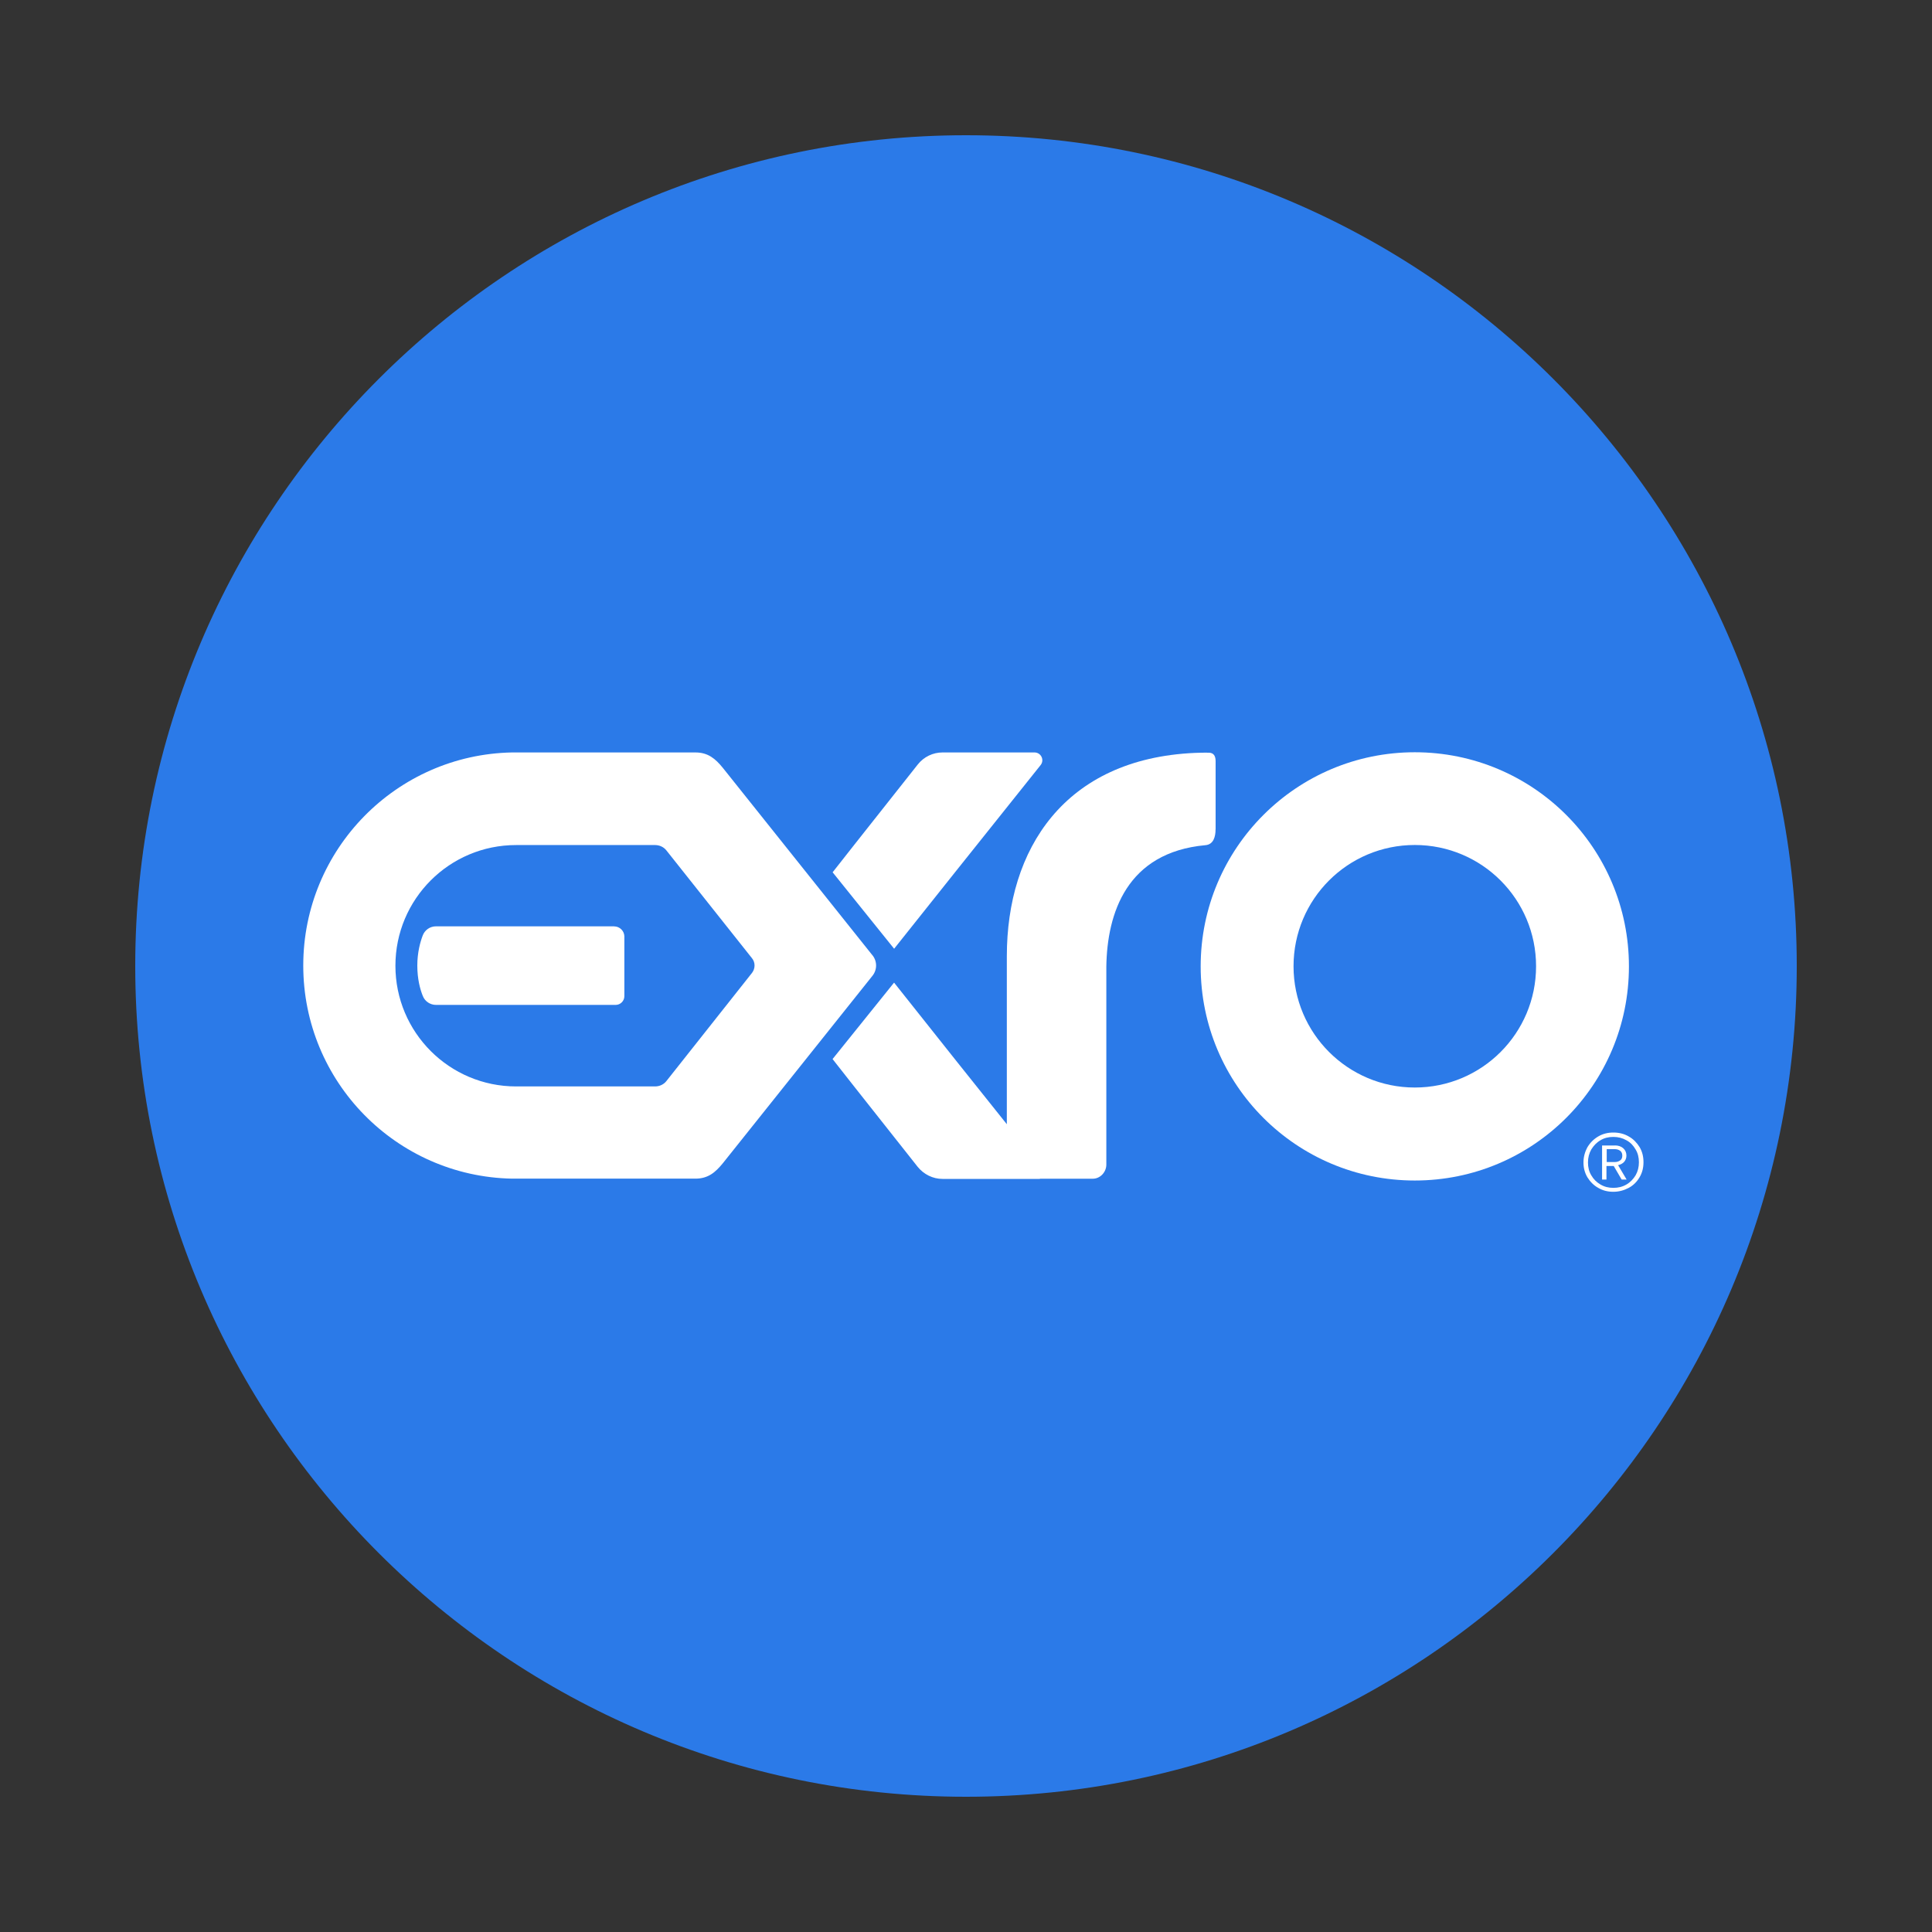
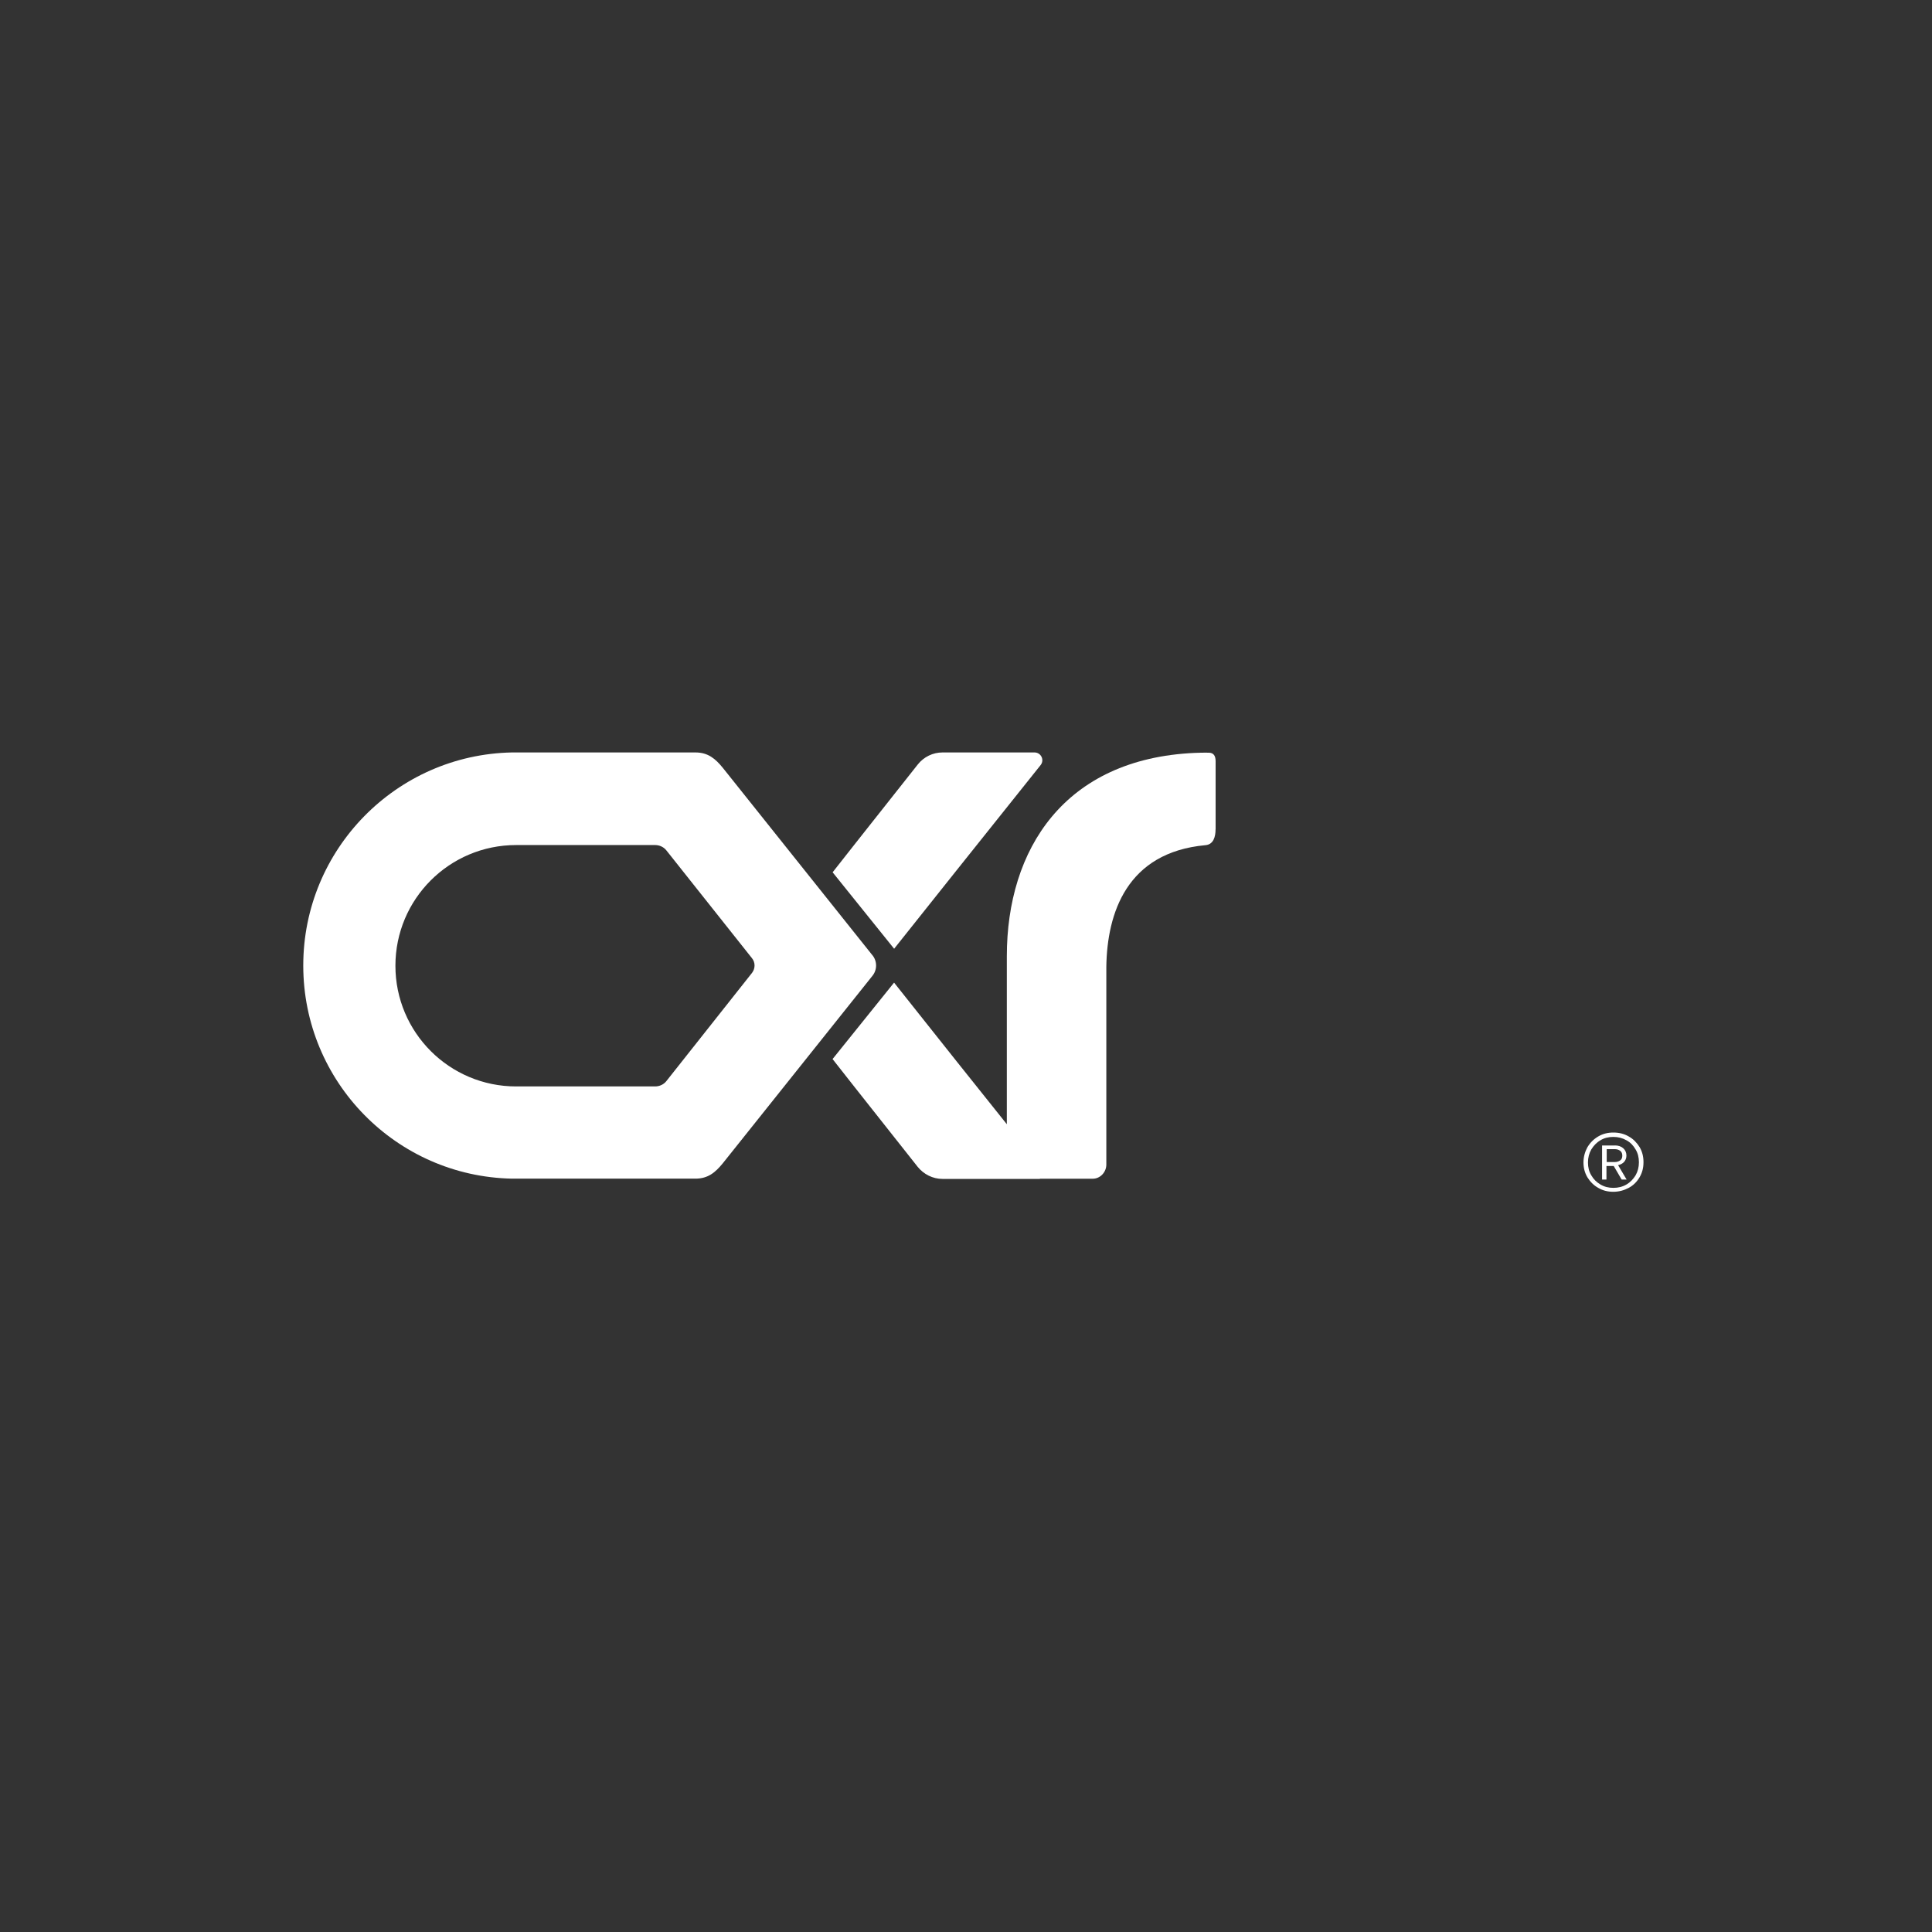
<svg xmlns="http://www.w3.org/2000/svg" version="1.1" viewBox="0 0 300 300">
  <rect x="0" y="0" width="300" height="300" fill="#333333" stroke="none" />
  <defs>
    <style>
      .cls-1 {
        fill: #2b7ae8;
      }

      .cls-2 {
        fill: #fff;
      }
    </style>
  </defs>
  <g>
    <g id="Layer_1">
      <g>
-         <path class="cls-1" d="M150,279c-71.14,0-129-57.86-129-129S78.86,21,150,21s129,57.86,129,129-57.86,129-129,129" />
        <g>
-           <path class="cls-2" d="M219.69,116.81c-18.35,0-33.25,14.87-33.25,33.25s14.87,33.25,33.25,33.25,33.25-14.87,33.25-33.25c0-18.38-14.87-33.25-33.25-33.25ZM219.69,168.87c-10.38,0-18.83-8.42-18.83-18.83s8.42-18.83,18.83-18.83,18.83,8.42,18.83,18.83-8.42,18.83-18.83,18.83Z" />
          <path class="cls-2" d="M188.76,128.78v-10.58c0-.84-.32-1.29-1-1.32s-2.23.03-2.23.03c-20.29.9-29.19,15-29.19,31.57v26.09l-7.93-9.93-9.58-12.06-9.55,11.87,3.35,4.26h0l9.87,12.48c.94,1.16,2.35,1.87,3.84,1.87h15.03c.06,0,.13,0,.16-.03h8.16c1.16,0,2.1-1.03,2.1-2.19,0-31.25,0-27.83,0-30.77h0c.13-8.26,3.16-17.71,15.38-18.83,1.26-.1,1.58-1.32,1.58-2.45Z" />
-           <path class="cls-2" d="M95.37,143.84h-27.67c-.94,0-1.74.58-2.06,1.42-.39,1.03-.84,2.64-.84,4.68s.42,3.64.84,4.68c.32.87,1.16,1.42,2.06,1.42h27.9c.74,0,1.35-.61,1.35-1.35v-9.32c-.03-.84-.74-1.52-1.58-1.52Z" />
          <path class="cls-2" d="M135.46,148.32l-23.22-29.09c-1.16-1.42-2.29-2.39-4.26-2.39h-28.48c-17.96.35-32.41,15.03-32.41,33.09s14.45,32.73,32.41,33.09h28.48c1.97,0,3.1-.97,4.26-2.39l23.22-29.09c.77-.94.77-2.29,0-3.23ZM116.78,151.06l-13.32,16.83c-.42.52-1.06.81-1.74.81h-21.58c-10.35,0-18.74-8.39-18.74-18.74s8.38-18.74,18.74-18.74h21.58c.68,0,1.32.29,1.74.81l13.29,16.74c.55.65.55,1.61.03,2.29Z" />
          <path class="cls-2" d="M138.84,147.32l9.58-12.03,13.16-16.48c.65-.81.06-1.97-.94-1.97h-14.29c-1.48,0-2.9.68-3.84,1.87l-9.87,12.48h0l-3.35,4.26,9.55,11.87Z" />
        </g>
      </g>
-       <path class="cls-2" d="M246.49,178.15c.42-.71.97-1.26,1.68-1.68.71-.42,1.48-.61,2.35-.61s1.68.19,2.39.61c.71.39,1.26.97,1.68,1.64.42.71.61,1.48.61,2.35s-.19,1.64-.61,2.35c-.42.71-.97,1.26-1.68,1.64s-1.52.61-2.39.61-1.64-.19-2.35-.61c-.71-.39-1.26-.97-1.68-1.64-.42-.71-.61-1.48-.61-2.32s.23-1.64.61-2.35ZM253.97,178.48c-.35-.61-.81-1.1-1.42-1.42-.61-.35-1.29-.52-2.03-.52s-1.42.16-2,.52c-.61.35-1.06.84-1.42,1.42-.35.61-.52,1.29-.52,2.03s.16,1.42.52,2c.35.61.81,1.06,1.42,1.42s1.26.52,2,.52,1.42-.16,2.03-.52c.61-.35,1.06-.84,1.42-1.42.35-.61.52-1.29.52-2.03s-.16-1.42-.52-2ZM250.75,177.86c.55,0,1,.16,1.32.45s.48.68.48,1.13c0,.39-.13.71-.35.97-.23.26-.55.42-.94.52l1.32,2.23h-.77l-1.23-2.1h-1.13v2.1h-.68v-5.29h1.97ZM249.49,180.44h1.26c.35,0,.61-.1.84-.26.23-.16.32-.42.32-.74s-.1-.55-.32-.74c-.23-.16-.48-.26-.84-.26h-1.26v2Z" />
+       <path class="cls-2" d="M246.49,178.15c.42-.71.97-1.26,1.68-1.68.71-.42,1.48-.61,2.35-.61s1.68.19,2.39.61c.71.39,1.26.97,1.68,1.64.42.71.61,1.48.61,2.35s-.19,1.64-.61,2.35c-.42.71-.97,1.26-1.68,1.64s-1.52.61-2.39.61-1.64-.19-2.35-.61c-.71-.39-1.26-.97-1.68-1.64-.42-.71-.61-1.48-.61-2.32s.23-1.64.61-2.35M253.97,178.48c-.35-.61-.81-1.1-1.42-1.42-.61-.35-1.29-.52-2.03-.52s-1.42.16-2,.52c-.61.35-1.06.84-1.42,1.42-.35.61-.52,1.29-.52,2.03s.16,1.42.52,2c.35.61.81,1.06,1.42,1.42s1.26.52,2,.52,1.42-.16,2.03-.52c.61-.35,1.06-.84,1.42-1.42.35-.61.52-1.29.52-2.03s-.16-1.42-.52-2ZM250.75,177.86c.55,0,1,.16,1.32.45s.48.68.48,1.13c0,.39-.13.71-.35.97-.23.26-.55.42-.94.52l1.32,2.23h-.77l-1.23-2.1h-1.13v2.1h-.68v-5.29h1.97ZM249.49,180.44h1.26c.35,0,.61-.1.84-.26.23-.16.32-.42.32-.74s-.1-.55-.32-.74c-.23-.16-.48-.26-.84-.26h-1.26v2Z" />
    </g>
  </g>
</svg>